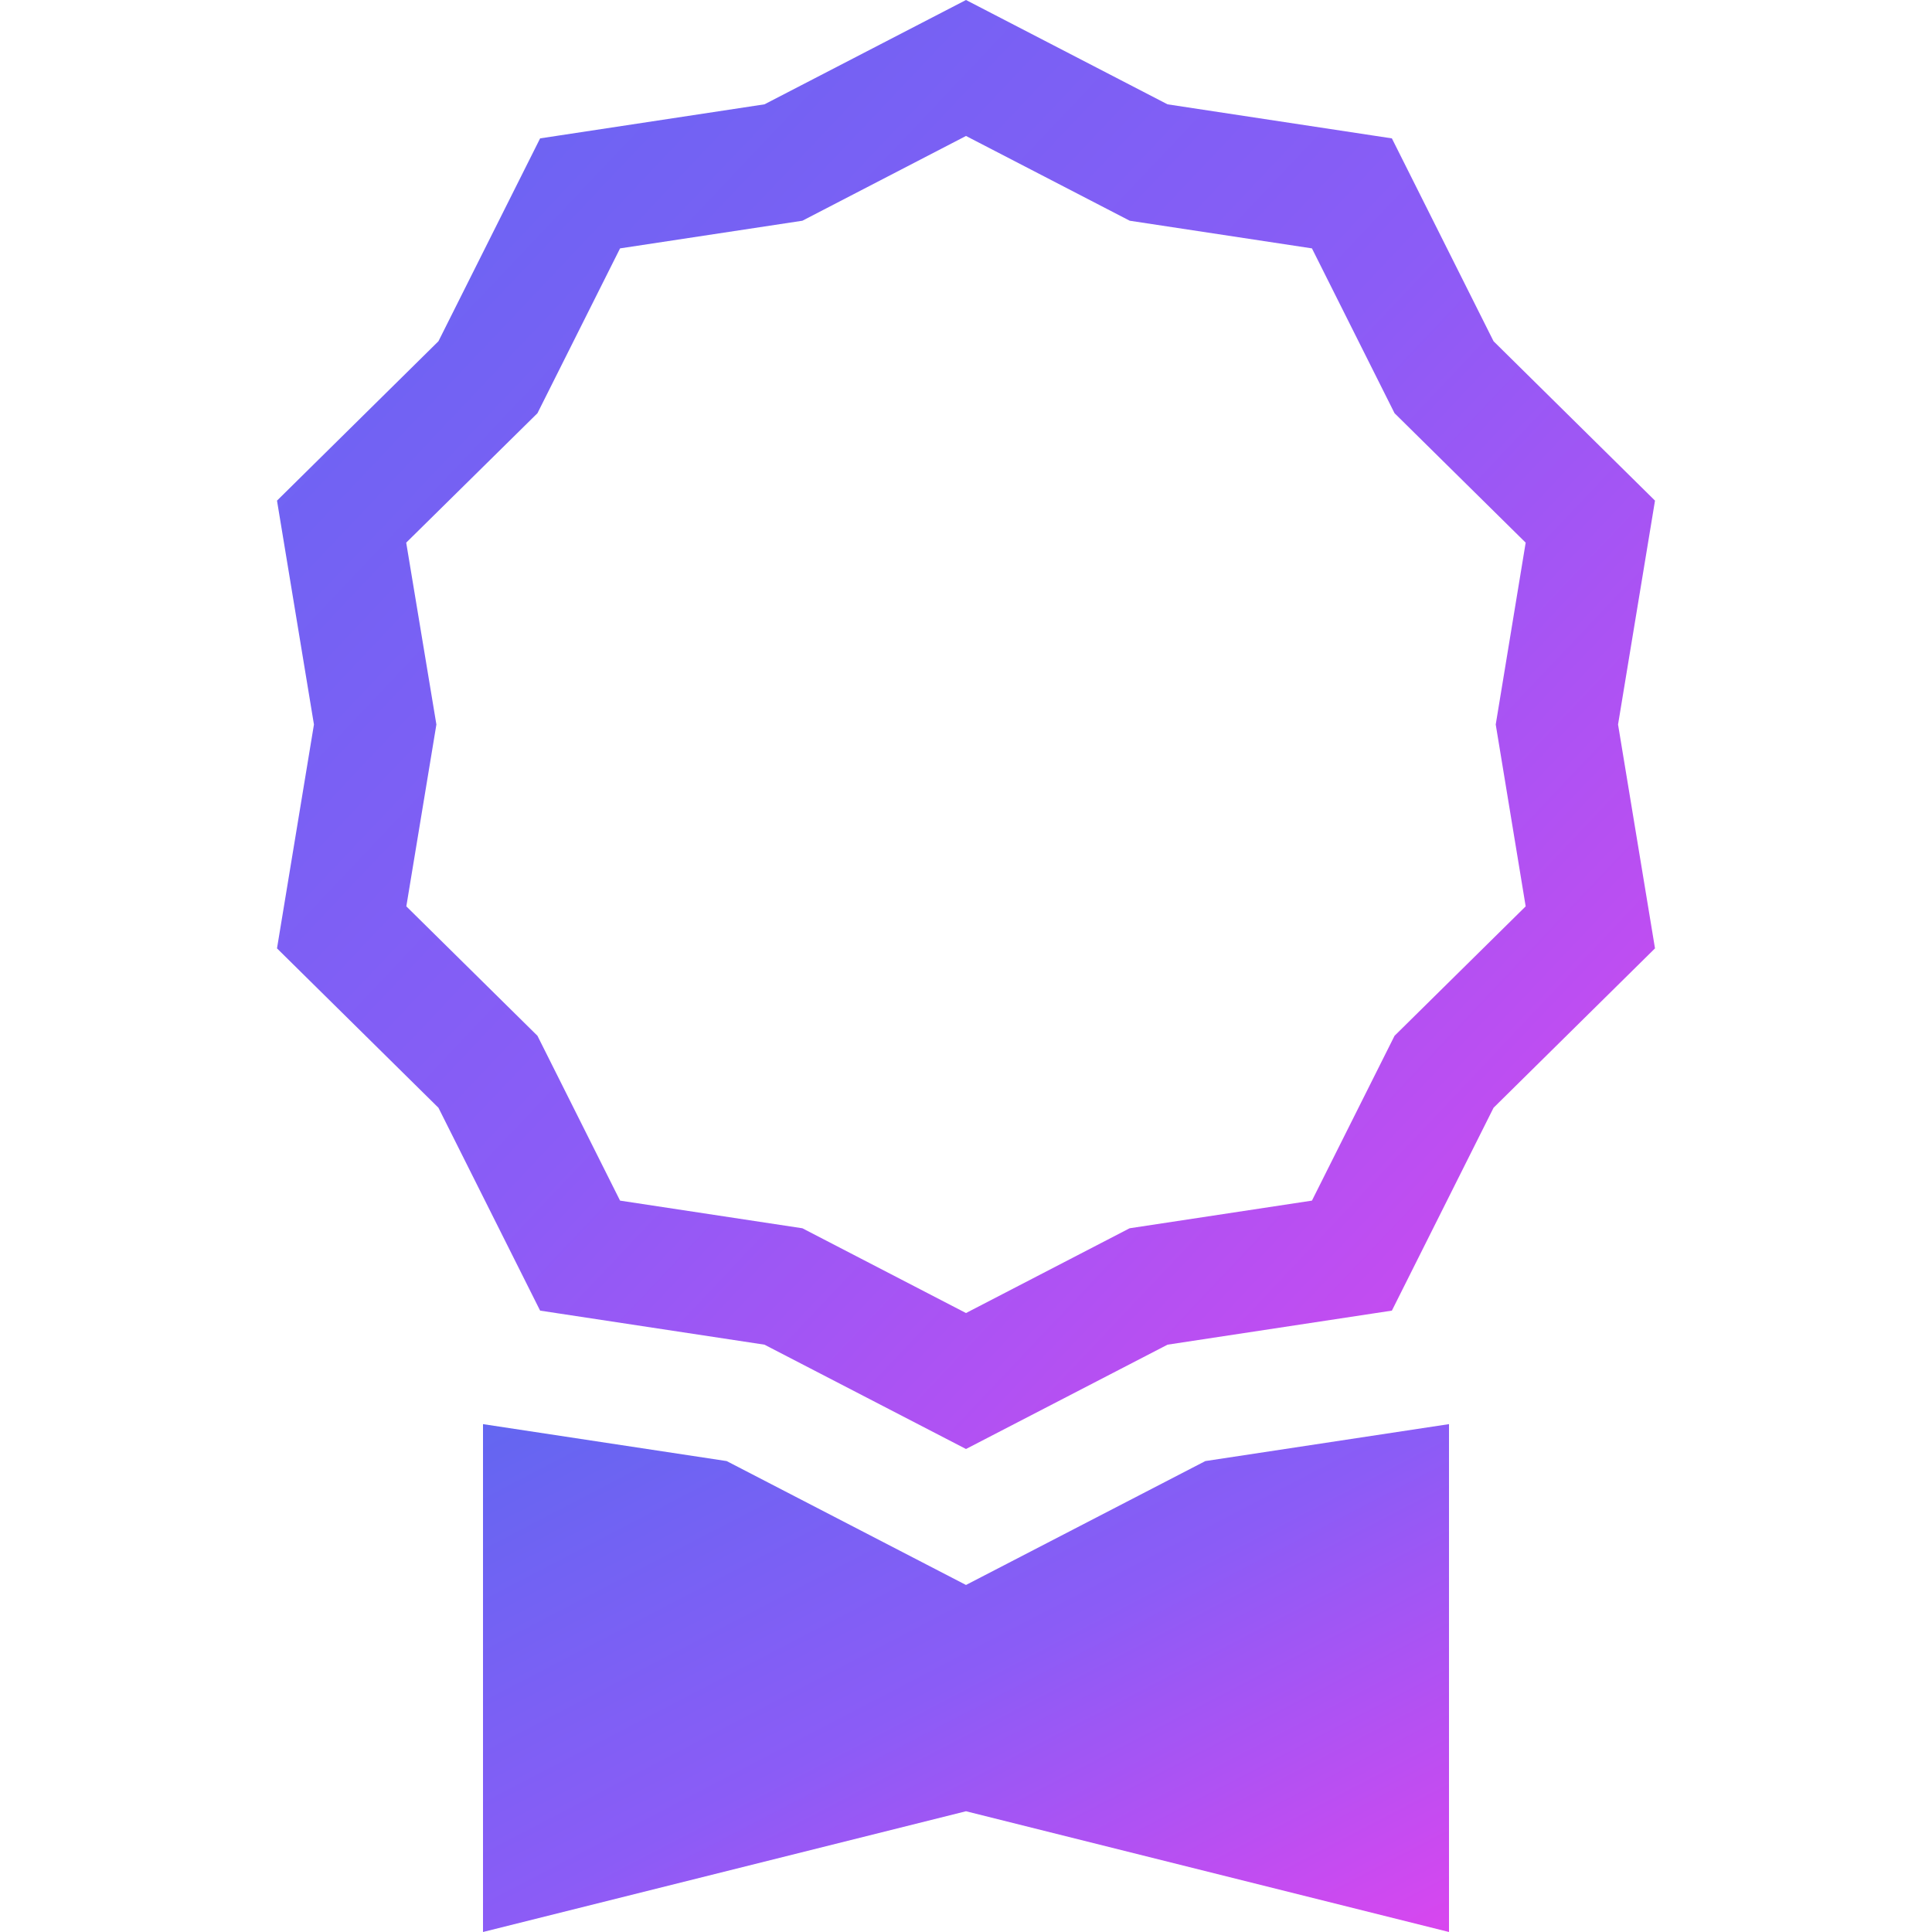
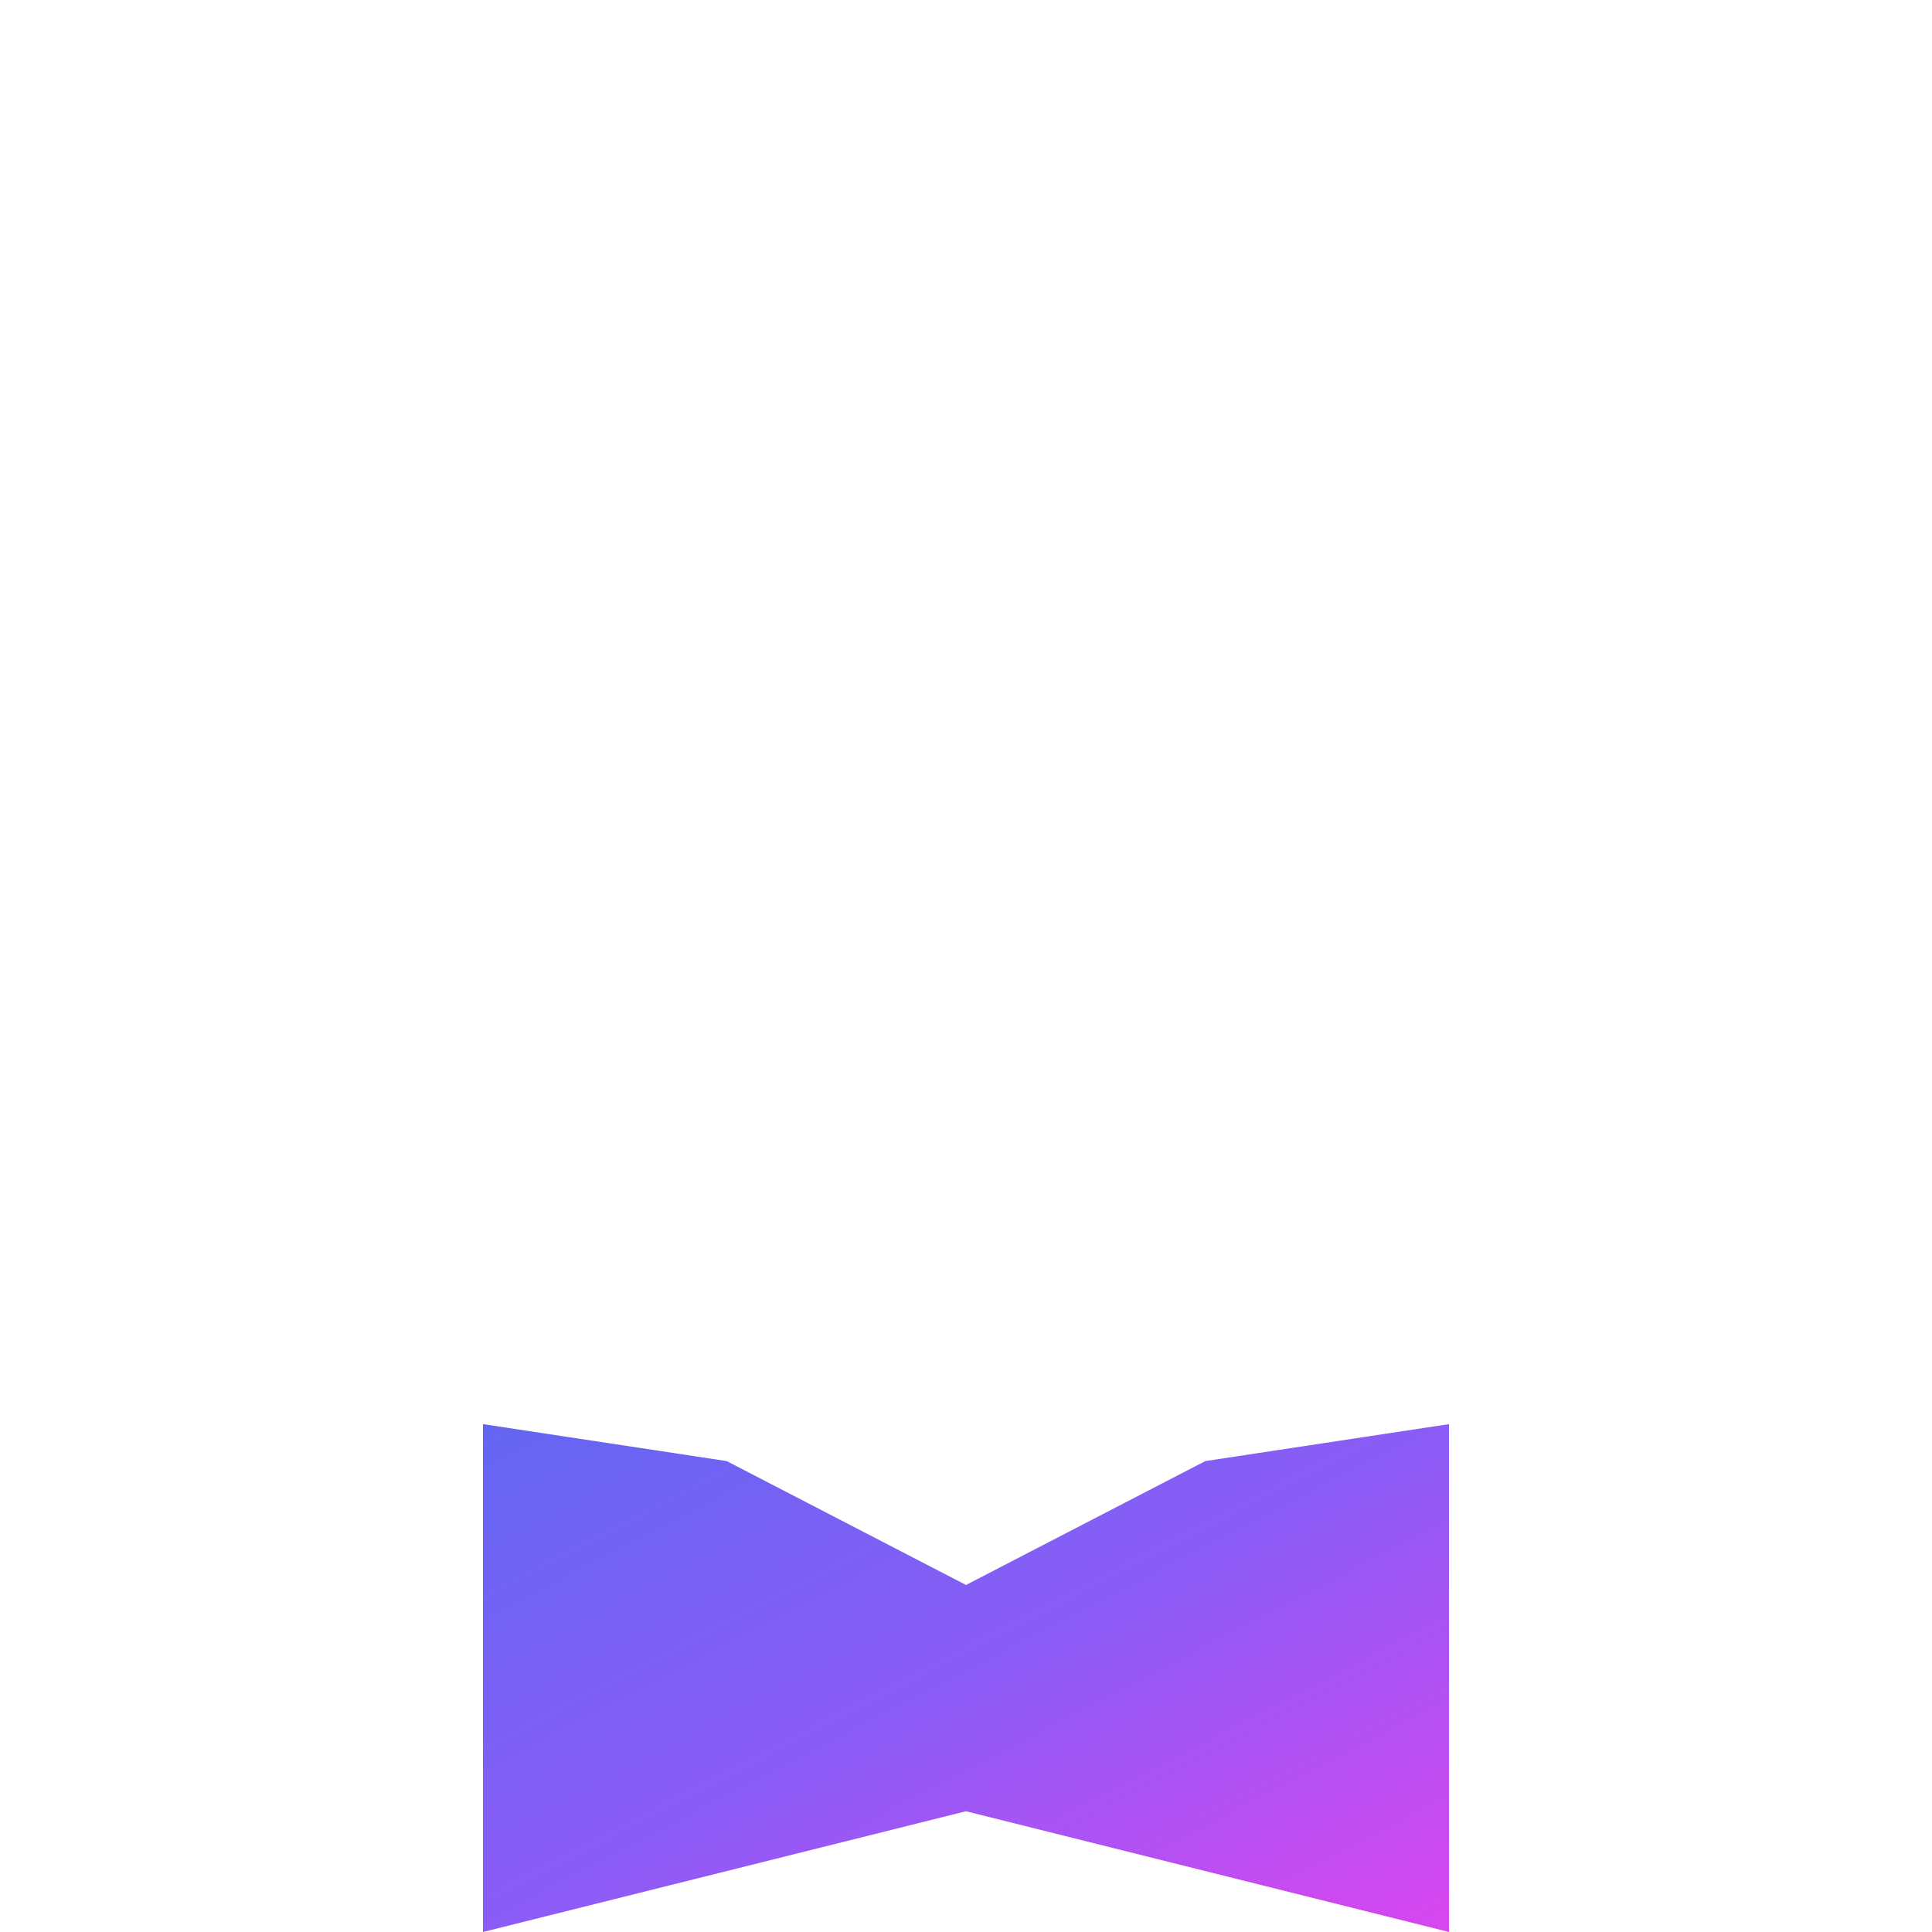
<svg xmlns="http://www.w3.org/2000/svg" width="16" height="16" fill="currentColor" class="bi bi-award" viewBox="0 0 16 16">
  <linearGradient id="gradient" x1="0" y1="0" x2="1" y2="1">
    <stop class="gradient-stop-1" offset="0%" />
    <stop class="gradient-stop-2" offset="50%" />
    <stop class="gradient-stop-3" offset="100%" />
  </linearGradient>
  <style>
    .gradient-stop-1{stop-color:#6366F1}
    .gradient-stop-2{stop-color:#8B5CF6}
    .gradient-stop-3{stop-color:#D946EF}
  </style>
-   <path d="M9.669.864 8 0 6.331.864l-1.858.282-.842 1.68-1.337 1.32L2.6 6l-.306 1.854 1.337 1.32.842 1.68 1.858.282L8 12l1.669-.864 1.858-.282.842-1.68 1.337-1.32L13.4 6l.306-1.854-1.337-1.32-.842-1.68L9.669.864zm1.196 1.193.684 1.365 1.086 1.072L12.387 6l.248 1.506-1.086 1.072-.684 1.365-1.51.229L8 10.874l-1.355-.702-1.51-.229-.684-1.365-1.086-1.072L3.614 6l-.25-1.506 1.087-1.072.684-1.365 1.51-.229L8 1.126l1.356.702 1.509.229z" fill="url(#gradient)" />
  <path d="M4 11.794V16l4-1 4 1v-4.206l-2.018.306L8 13.126 6.018 12.1 4 11.794z" fill="url(#gradient)" />
</svg>